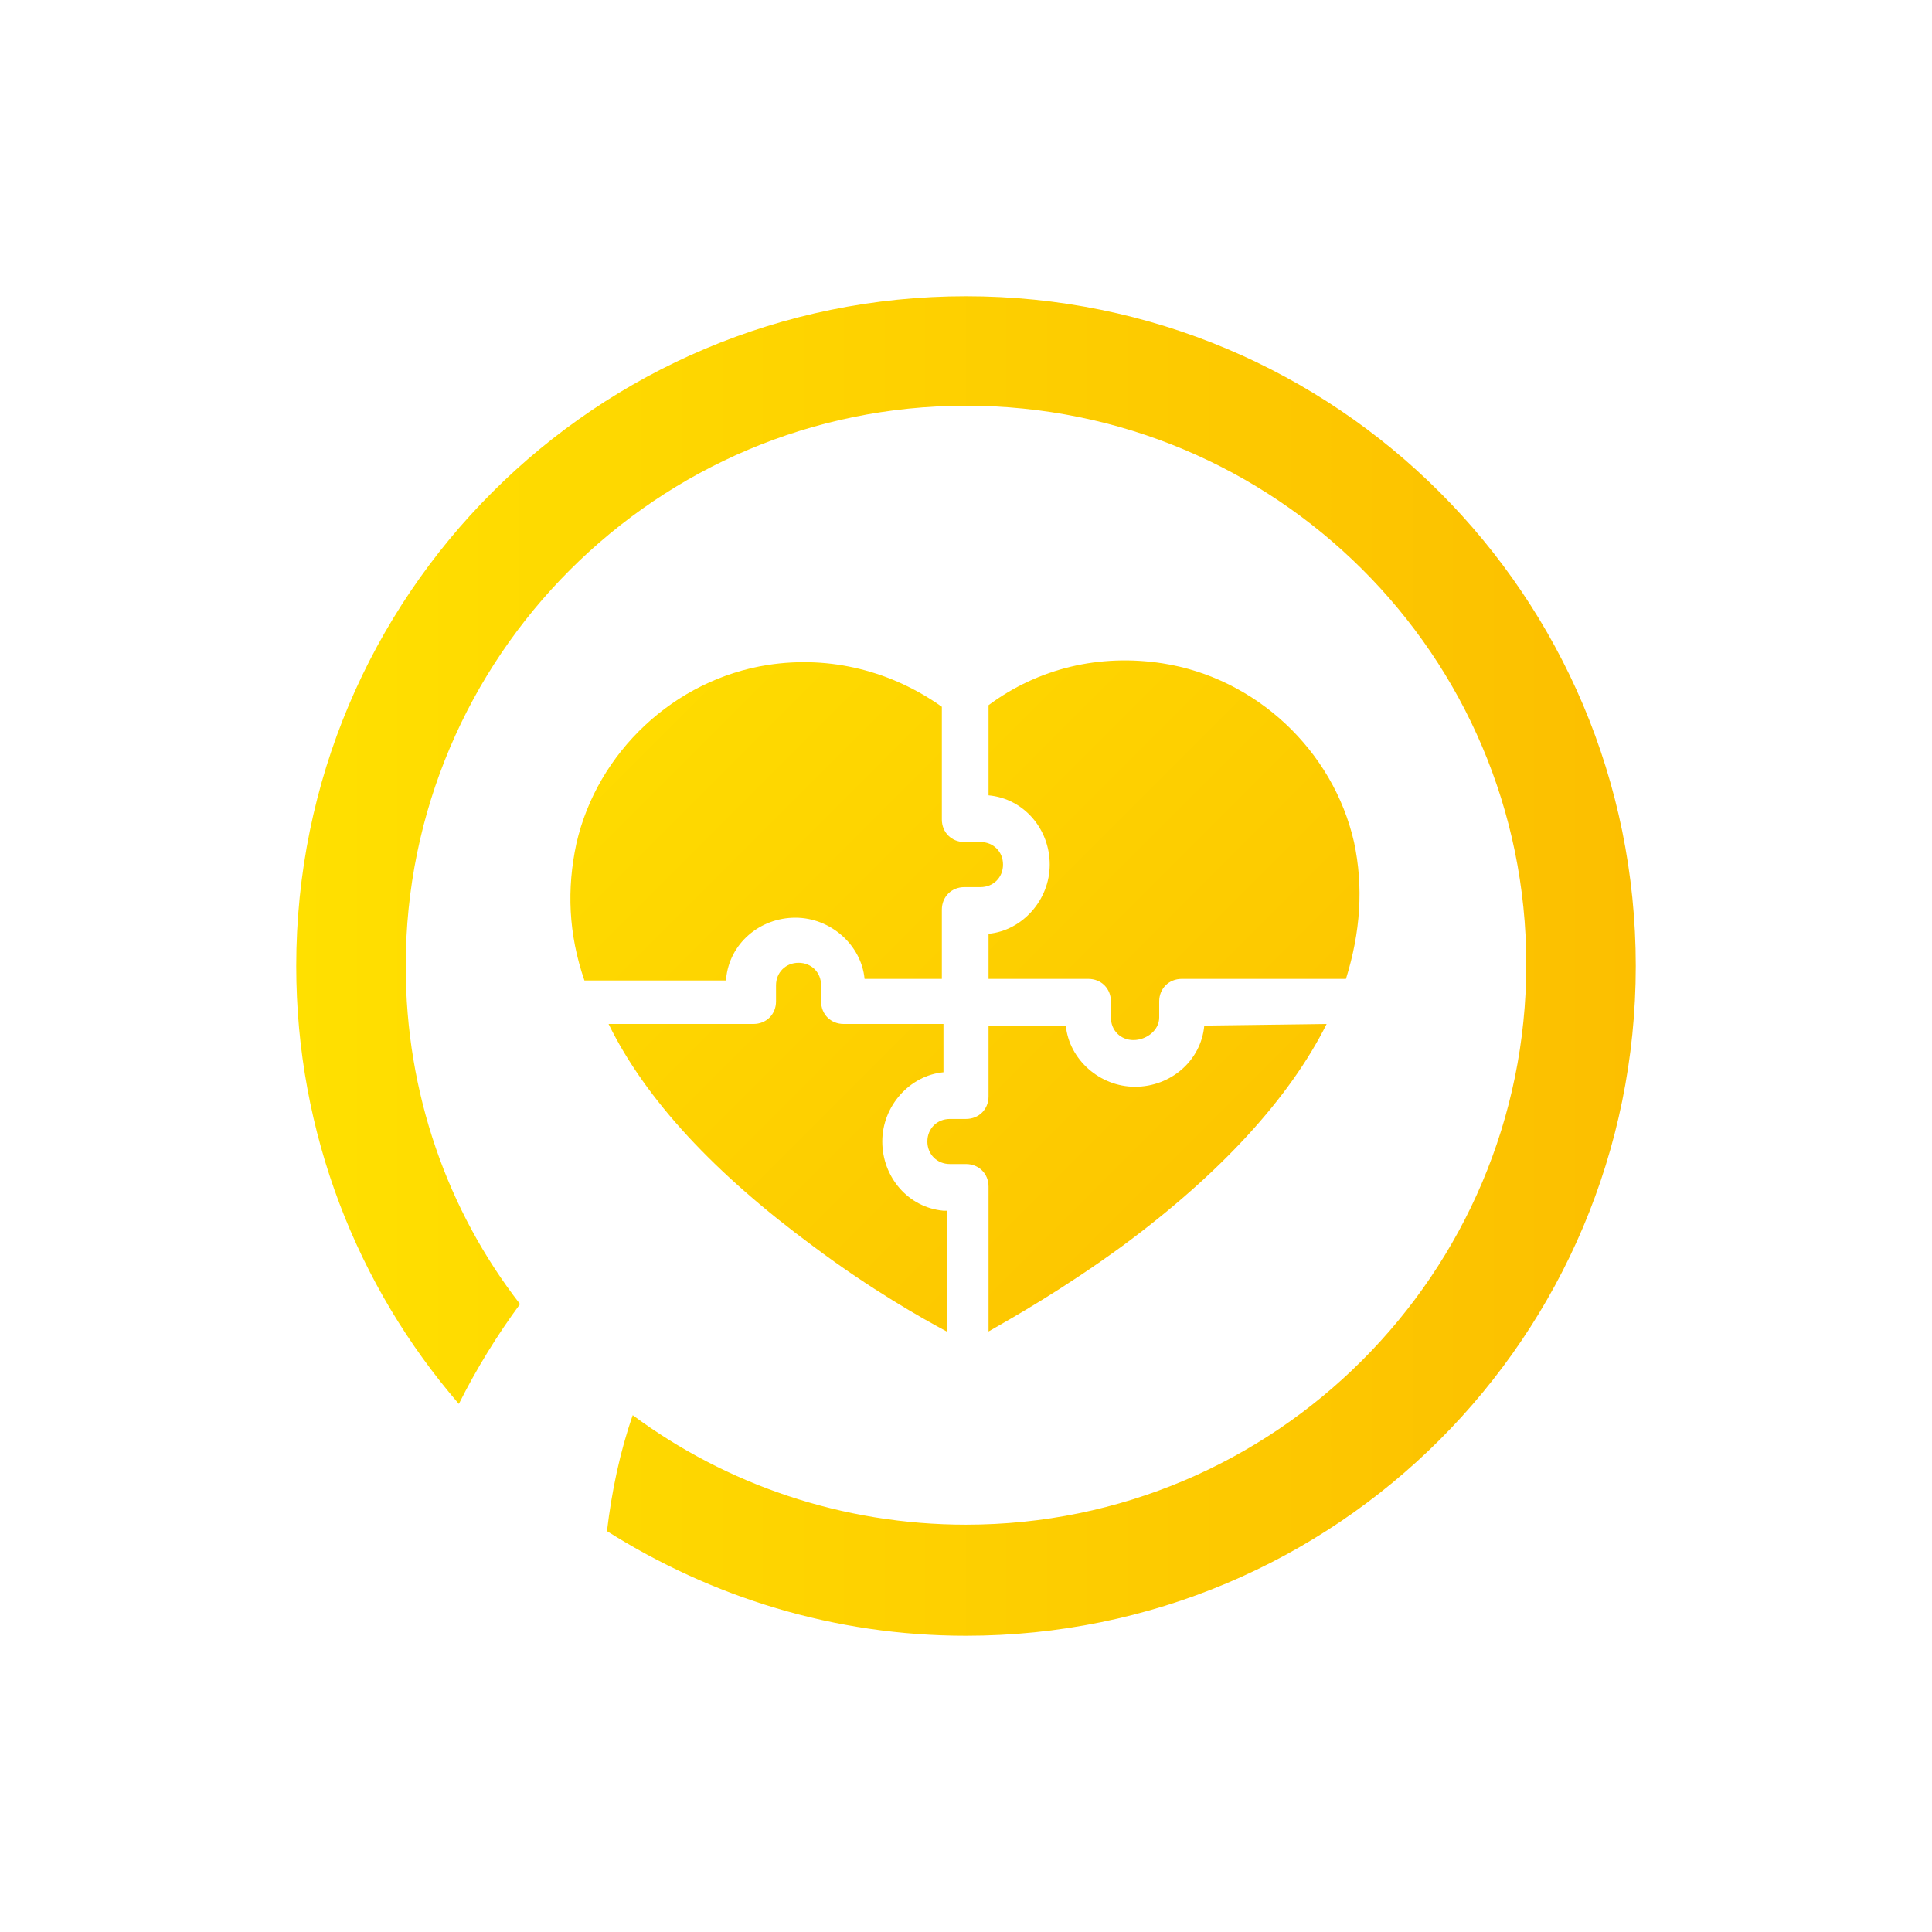
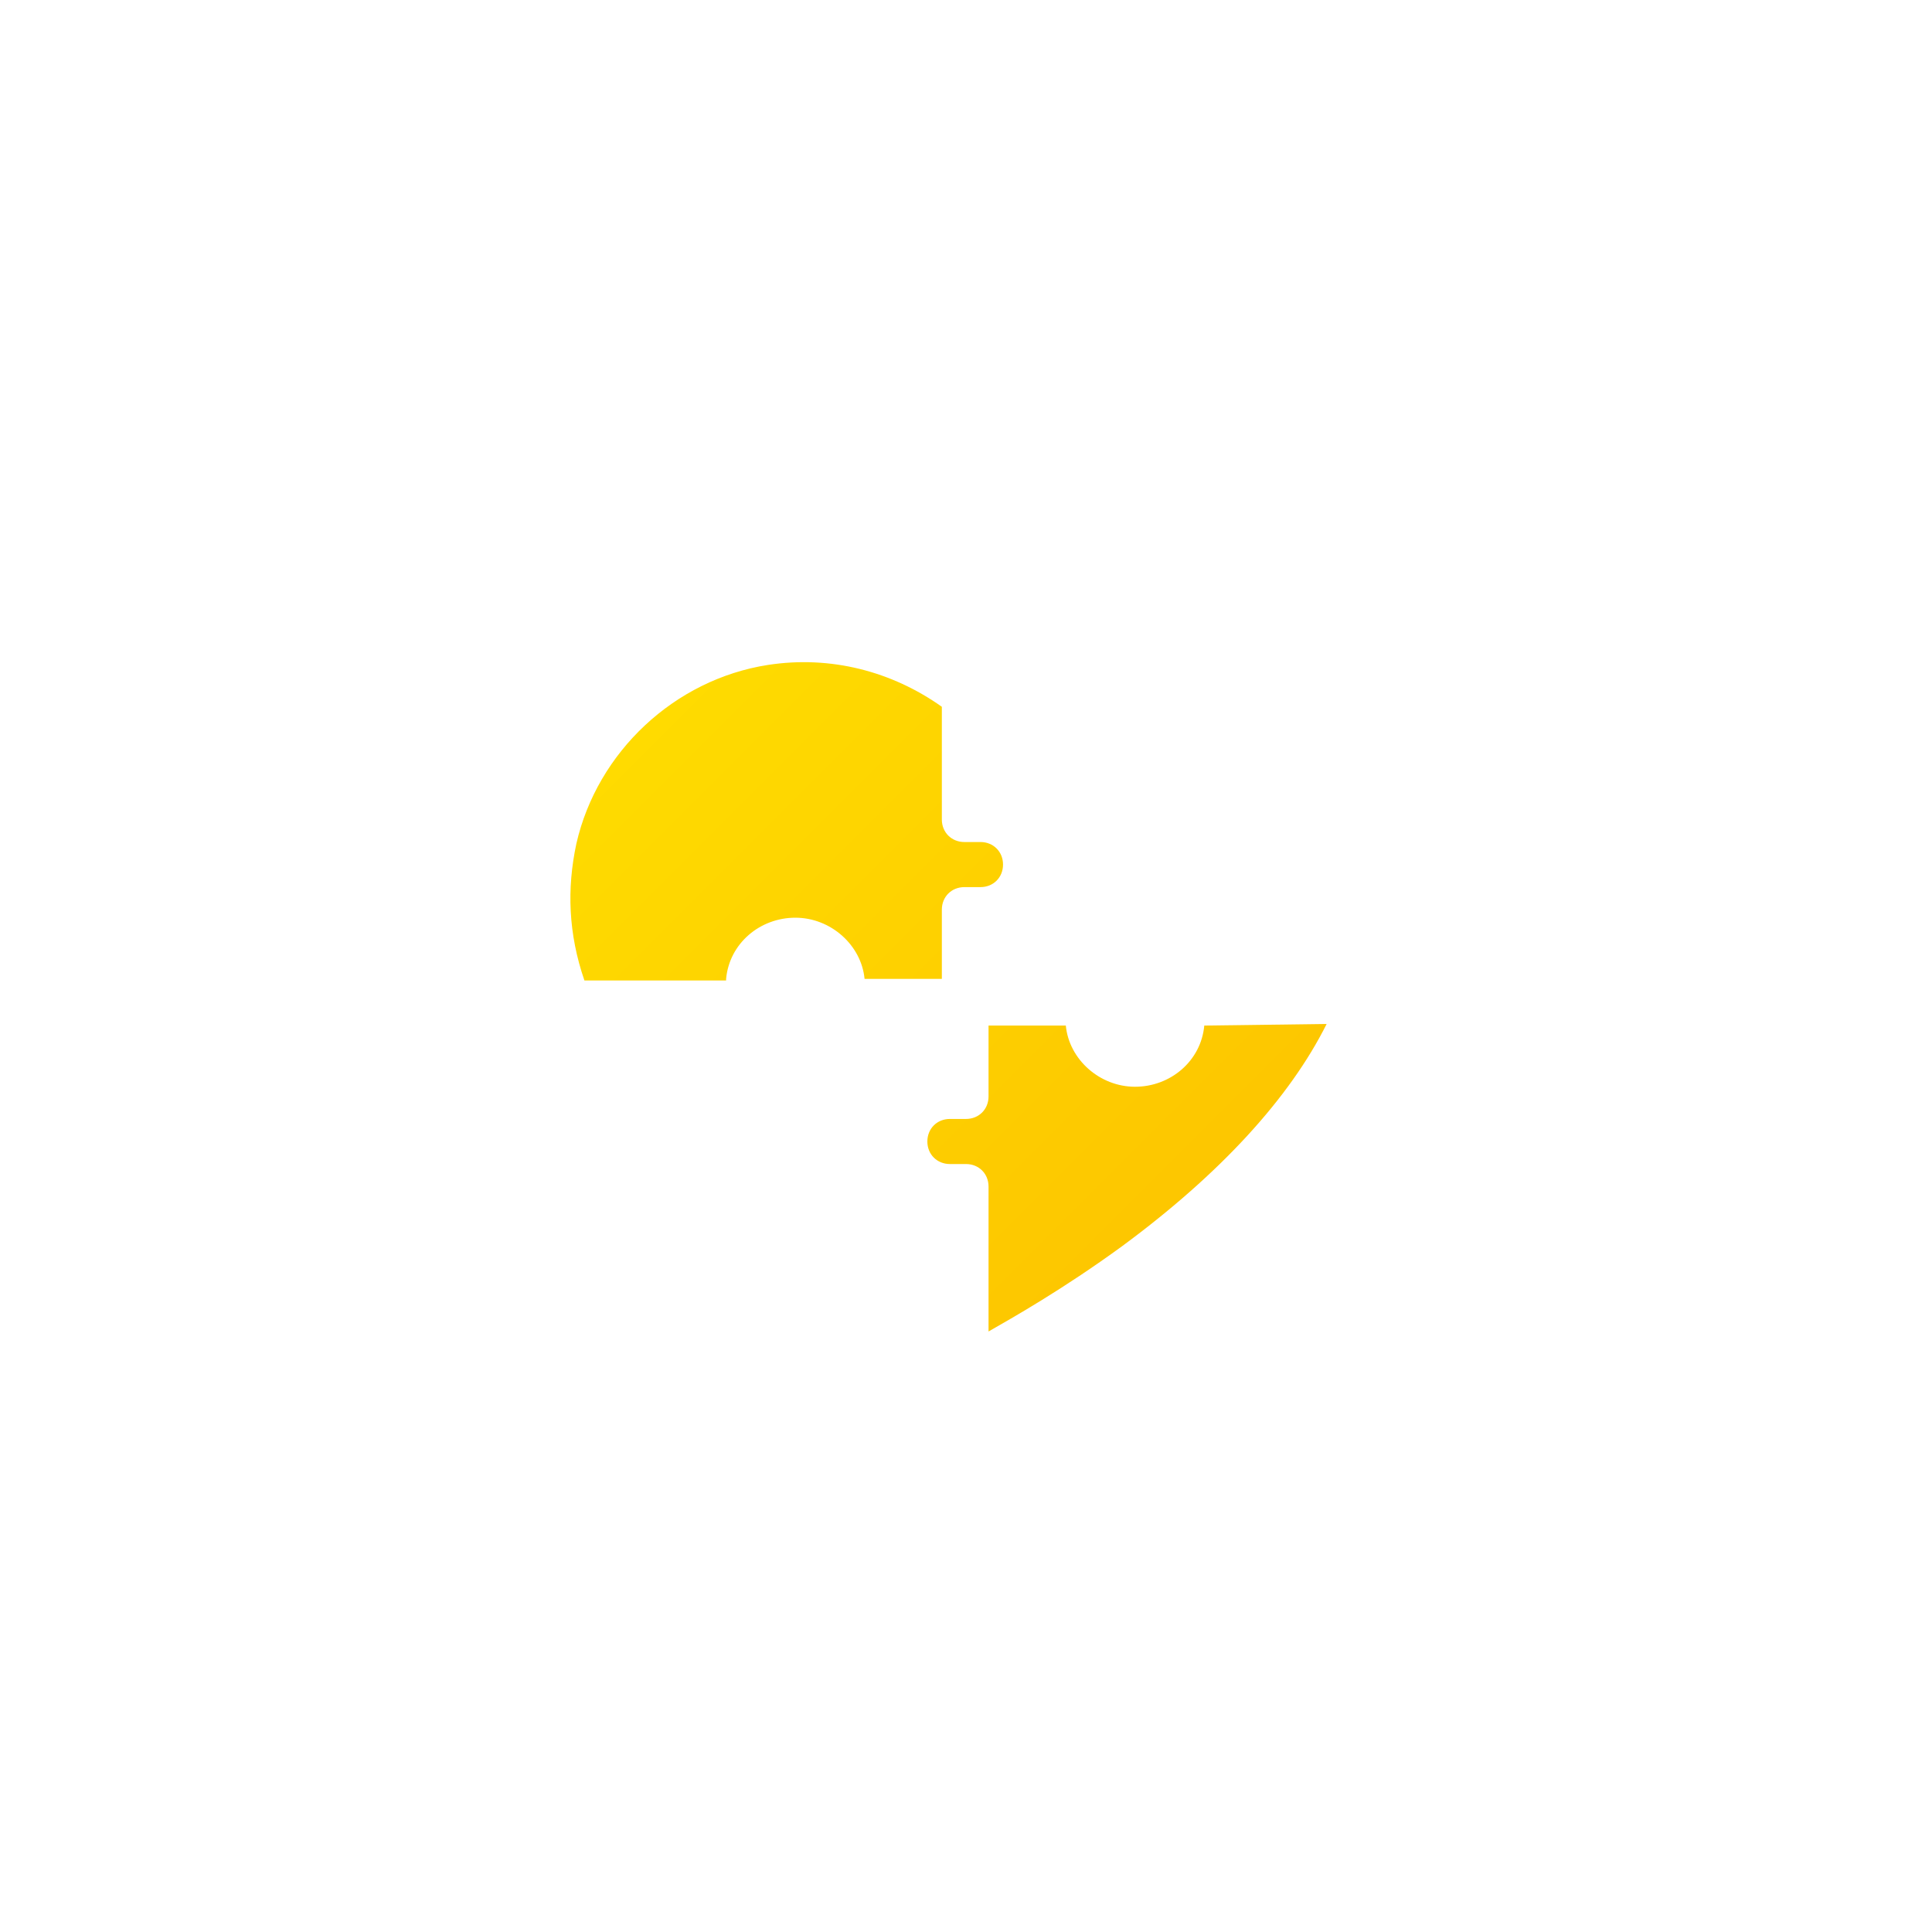
<svg xmlns="http://www.w3.org/2000/svg" version="1.1" id="Capa_1" x="0px" y="0px" viewBox="0 0 120 120" style="enable-background:new 0 0 120 120;" xml:space="preserve">
  <style type="text/css">
	.st0{fill:#FFFFFF;}
	.st1{fill:url(#SVGID_1_);}
	.st2{fill:url(#SVGID_00000009574665124931845220000010595027509594643866_);}
	.st3{fill:url(#SVGID_00000052797845560103243890000016833197438596496033_);}
	.st4{fill-rule:evenodd;clip-rule:evenodd;fill:url(#SVGID_00000071548708929119169520000018068177457991464354_);}
	.st5{fill:url(#SVGID_00000052076030161383565840000006511155821910250116_);}
	.st6{fill:url(#SVGID_00000142158577926660010860000000492175622462081190_);}
	.st7{fill:none;stroke:#FFFFFF;stroke-width:2;stroke-linecap:round;stroke-linejoin:round;stroke-miterlimit:10;}
	.st8{fill:url(#SVGID_00000030445461441687888630000006057616388593480369_);}
	.st9{fill:url(#SVGID_00000087409250738873457490000006833424873005623944_);}
	.st10{fill:url(#SVGID_00000176766099985871875810000004640561036566990507_);}
	.st11{fill:url(#SVGID_00000132797600588411005290000005847178011407259549_);}
	.st12{fill:url(#SVGID_00000021839531248723629430000017827443630996571834_);}
	.st13{fill:url(#SVGID_00000065790410799219493820000017182046664321243059_);}
	.st14{fill:url(#SVGID_00000072260413940754122440000010620963005384090029_);}
	.st15{fill:url(#SVGID_00000083798211557722099440000011548820138958375069_);}
	.st16{fill:url(#SVGID_00000114772957620137477720000014182494151634983562_);}
	.st17{fill:url(#SVGID_00000166664001933595405110000013268817458885546407_);}
	.st18{fill:url(#SVGID_00000008849035455401227570000011011985140460876196_);}
	.st19{fill:url(#SVGID_00000011735410164673014930000008991016904615522467_);}
	.st20{fill:url(#SVGID_00000143610482222733756250000004099682778203908764_);}
	.st21{fill:url(#SVGID_00000034081397953612008240000017561542011772968320_);}
	.st22{fill:url(#SVGID_00000071521718853453453200000012617484117925579409_);}
	.st23{fill:url(#SVGID_00000093867408309581829880000015528079024840415652_);}
	.st24{fill:url(#SVGID_00000127730925593093505530000004962498700930399166_);}
	.st25{fill:url(#SVGID_00000119083003992698100360000014681017114390873510_);}
	.st26{fill:url(#SVGID_00000124161954311918214530000012119514086164354973_);}
	.st27{fill:url(#SVGID_00000131367502475726098430000007242934275552688037_);}
	.st28{fill:url(#SVGID_00000062157612426884374140000018225637747126625940_);}
	.st29{fill:url(#SVGID_00000112603125734775712680000000245208797756599213_);}
	.st30{fill:url(#SVGID_00000009578695826828168670000015782935188285503382_);}
	.st31{fill:url(#SVGID_00000018196371975345736960000011274755424852930440_);}
	.st32{fill:url(#SVGID_00000115489708523131600900000015098126249221460870_);}
	.st33{fill:url(#SVGID_00000142886820646750313180000001202903494899694733_);}
	.st34{fill:url(#SVGID_00000128454256555378291460000000002376364447809716_);}
</style>
  <g>
    <image style="overflow:visible;opacity:0.15;" width="132" height="132" transform="matrix(1 0 0 1 -2.809 -3.138)">
	</image>
    <g>
      <g>
-         <circle class="st0" cx="60" cy="60" r="47.3" />
        <g>
          <linearGradient id="SVGID_1_" gradientUnits="userSpaceOnUse" x1="18.382" y1="60.003" x2="101.592" y2="60.003">
            <stop offset="4.528621e-07" style="stop-color:#FFE000" />
            <stop offset="1" style="stop-color:#FCBF00" />
          </linearGradient>
-           <path class="st1" d="M101.6,60c0,23-18.6,41.6-41.6,41.6c-8.2,0-15.8-2.4-22.3-6.5c0.3-2.5,0.8-4.9,1.6-7.2      c5.8,4.3,13,6.8,20.7,6.8c19.2,0,34.8-15.6,34.8-34.8S79.2,25.2,60,25.2c-19.2,0-34.8,15.6-34.8,34.8c0,7.9,2.6,15.2,7.1,21      c-1.4,1.9-2.7,4-3.8,6.2C22.2,79.9,18.4,70.4,18.4,60C18.4,37,37,18.4,60,18.4C83,18.4,101.6,37,101.6,60z" />
          <g>
            <linearGradient id="SVGID_00000090982604317601122750000005338868629424093585_" gradientUnits="userSpaceOnUse" x1="43.853" y1="26.109" x2="94.323" y2="76.579">
              <stop offset="4.528621e-07" style="stop-color:#FFE000" />
              <stop offset="1" style="stop-color:#FCBF00" />
            </linearGradient>
-             <path style="fill:url(#SVGID_00000090982604317601122750000005338868629424093585_);" d="M61.4,49.4c2.2,0.2,3.8,2.1,3.8,4.3       s-1.7,4.1-3.8,4.3v2.8h6.2c0.8,0,1.4,0.6,1.4,1.4v1c0,0.8,0.6,1.4,1.4,1.4S72,64,72,63.2v-1c0-0.8,0.6-1.4,1.4-1.4h10.2       c0.9-2.9,1.1-5.7,0.5-8.5c-1.3-5.7-6.1-10.2-11.9-11.1c-3.9-0.6-7.7,0.3-10.8,2.6V49.4z" />
            <linearGradient id="SVGID_00000173870477270273898800000004630246139919761081_" gradientUnits="userSpaceOnUse" x1="32.563" y1="37.4" x2="83.032" y2="87.869">
              <stop offset="4.528621e-07" style="stop-color:#FFE000" />
              <stop offset="1" style="stop-color:#FCBF00" />
            </linearGradient>
            <path style="fill:url(#SVGID_00000173870477270273898800000004630246139919761081_);" d="M45.1,60.8c0.2-2.2,2.1-3.8,4.3-3.8       s4.1,1.7,4.3,3.8h4.8v-4.3c0-0.8,0.6-1.4,1.4-1.4h1c0.8,0,1.4-0.6,1.4-1.4c0-0.8-0.6-1.4-1.4-1.4h-1c-0.8,0-1.4-0.6-1.4-1.4v-7       c-3.1-2.2-6.9-3.2-10.8-2.6c-5.8,0.9-10.6,5.4-11.9,11.1c-0.6,2.8-0.5,5.6,0.5,8.5H45.1z" />
            <linearGradient id="SVGID_00000056407646067086207270000013548741422067191709_" gradientUnits="userSpaceOnUse" x1="34.313" y1="35.649" x2="84.783" y2="86.119">
              <stop offset="4.528621e-07" style="stop-color:#FFE000" />
              <stop offset="1" style="stop-color:#FCBF00" />
            </linearGradient>
            <path style="fill:url(#SVGID_00000056407646067086207270000013548741422067191709_);" d="M74.8,63.7c-0.2,2.2-2.1,3.8-4.3,3.8       c-2.2,0-4.1-1.7-4.3-3.8h-4.8v4.4c0,0.8-0.6,1.4-1.4,1.4h-1c-0.8,0-1.4,0.6-1.4,1.4c0,0.8,0.6,1.4,1.4,1.4h1       c0.8,0,1.4,0.6,1.4,1.4v9c1.4-0.8,4.6-2.6,8.3-5.3c6.1-4.5,10.4-9.2,12.7-13.8L74.8,63.7z" />
            <linearGradient id="SVGID_00000132082483842954337700000010475392854238321558_" gradientUnits="userSpaceOnUse" x1="26.658" y1="43.305" x2="77.127" y2="93.774">
              <stop offset="4.528621e-07" style="stop-color:#FFE000" />
              <stop offset="1" style="stop-color:#FCBF00" />
            </linearGradient>
-             <path style="fill:url(#SVGID_00000132082483842954337700000010475392854238321558_);" d="M58.6,75.2c-2.2-0.2-3.8-2.1-3.8-4.3       c0-2.2,1.7-4.1,3.8-4.3v-3h-6.2c-0.8,0-1.4-0.6-1.4-1.4v-1c0-0.8-0.6-1.4-1.4-1.4c-0.8,0-1.4,0.6-1.4,1.4v1       c0,0.8-0.6,1.4-1.4,1.4h-9c2.3,4.7,6.6,9.3,12.7,13.8c3.6,2.7,6.8,4.5,8.3,5.3V75.2z" />
          </g>
        </g>
      </g>
    </g>
  </g>
</svg>